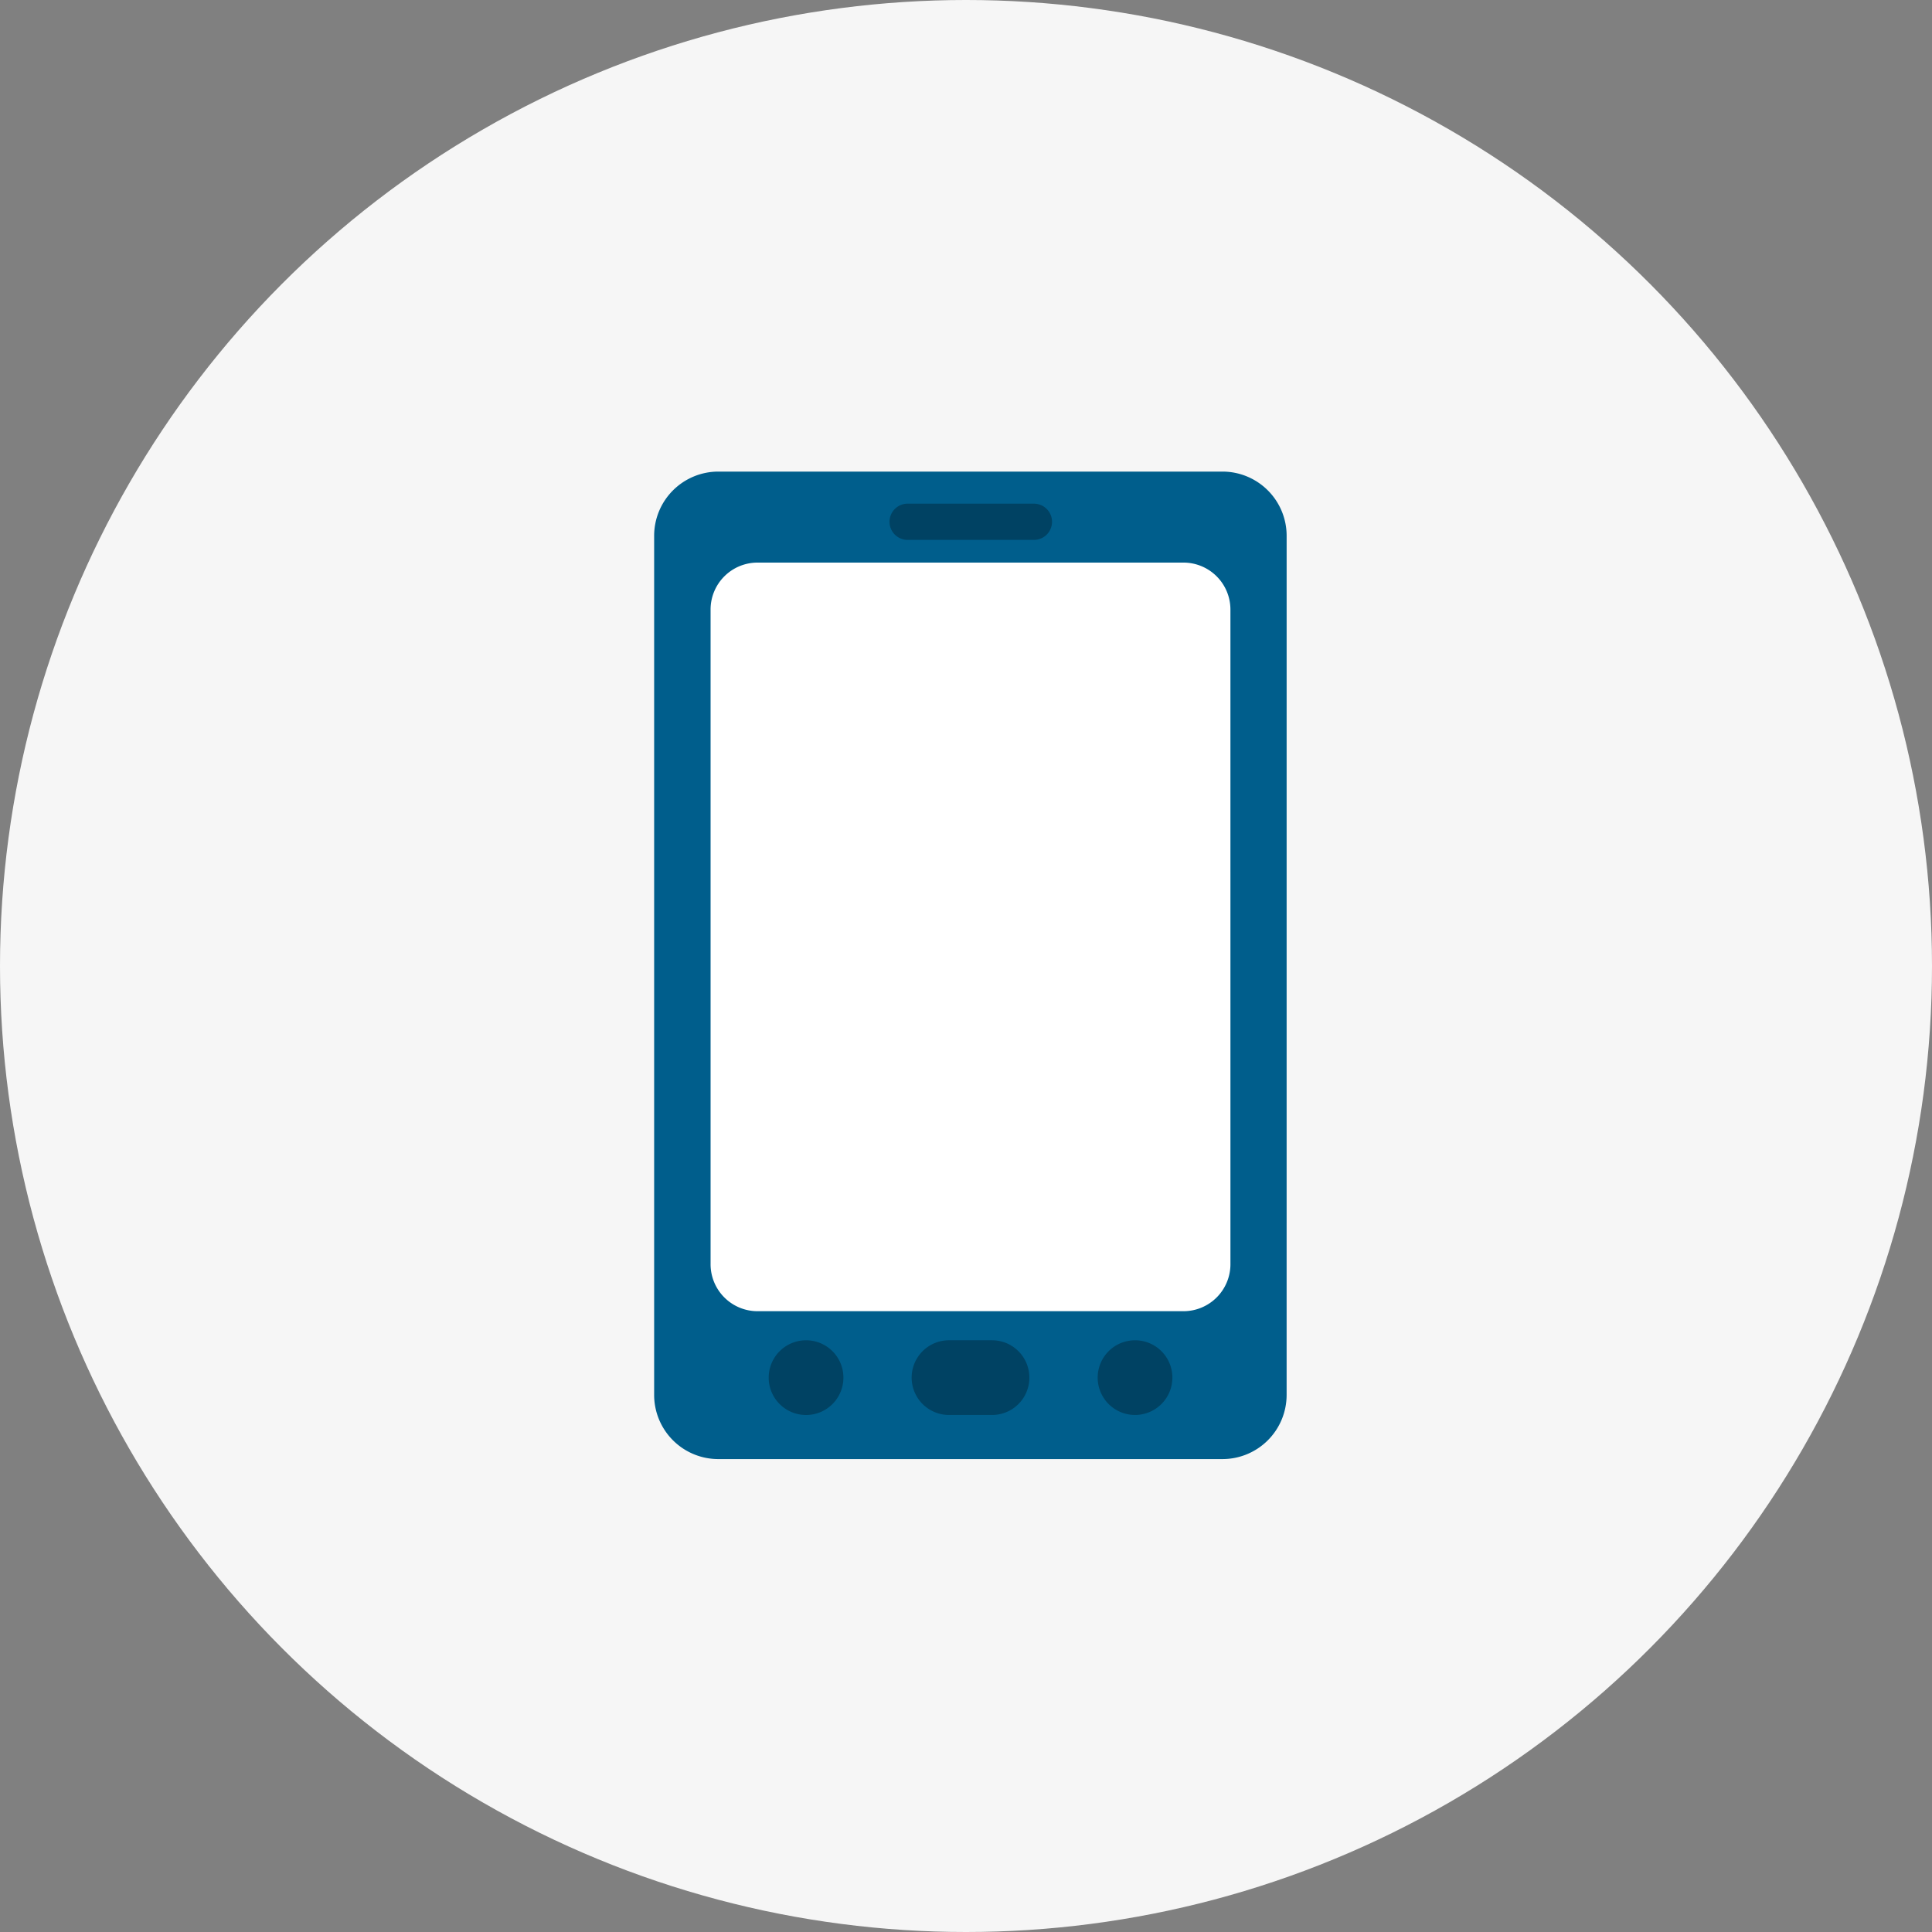
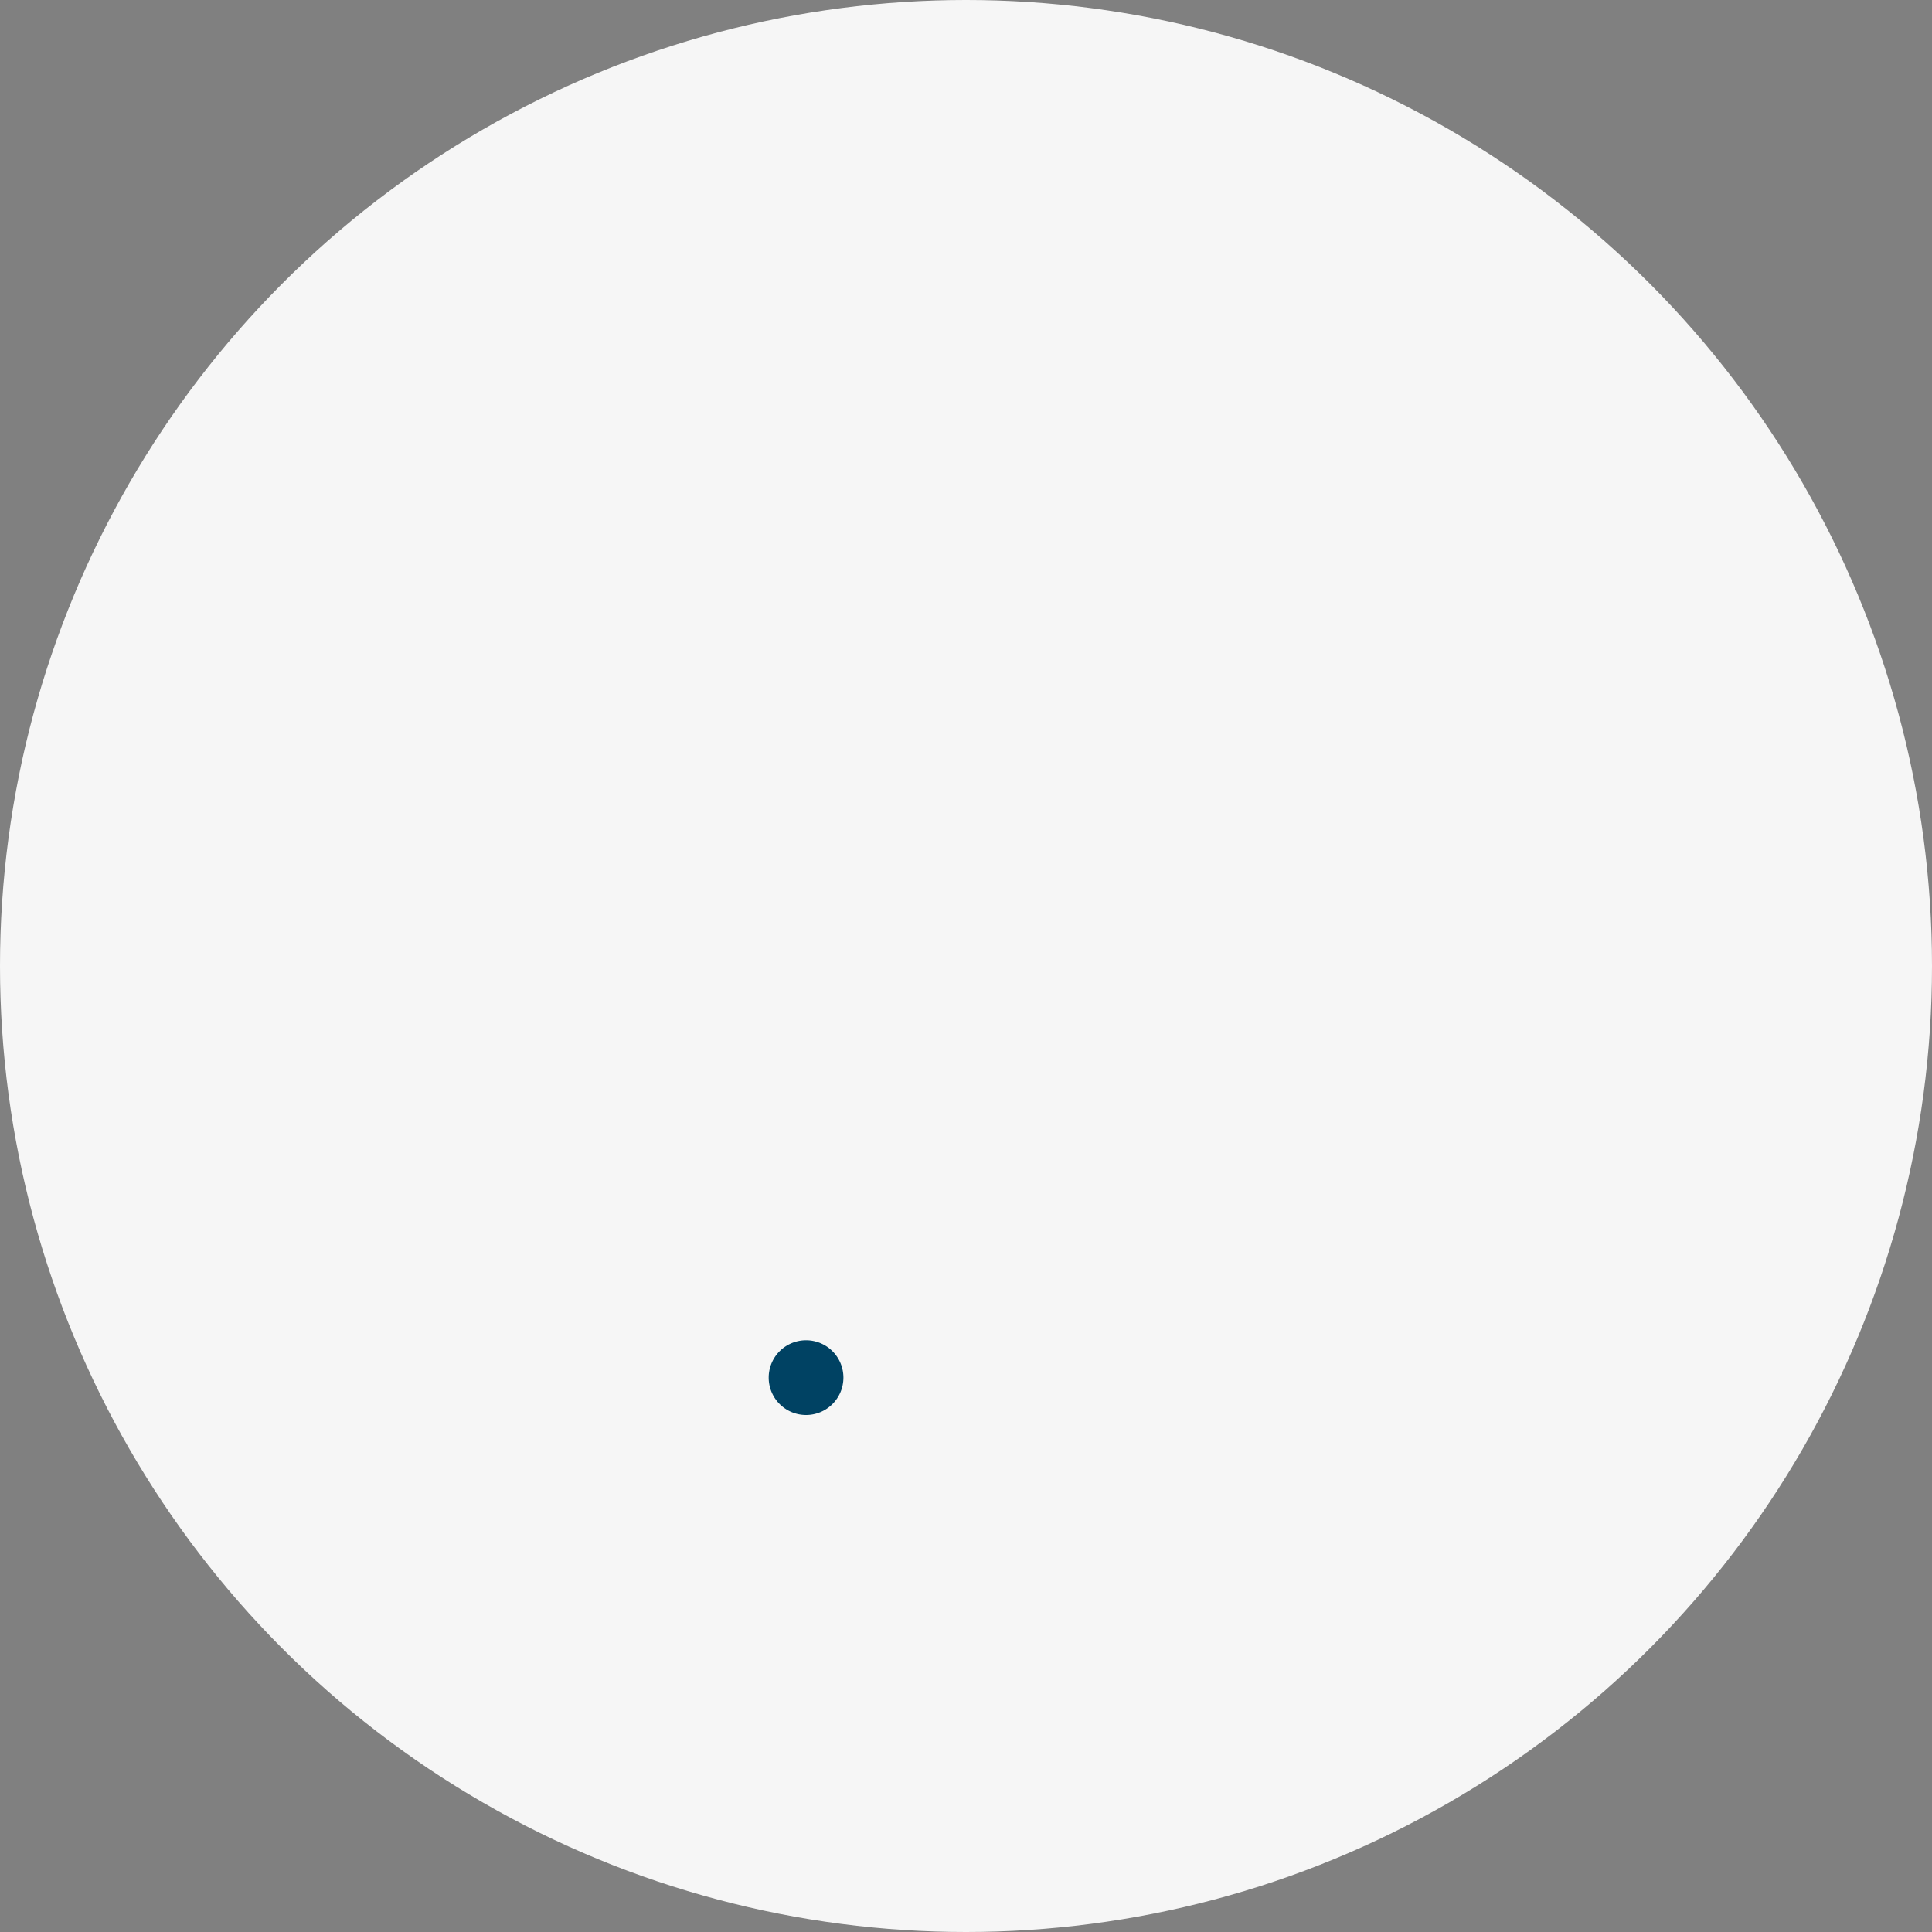
<svg xmlns="http://www.w3.org/2000/svg" width="127" height="127" viewBox="0 0 127 127">
  <rect x="0" y="0" width="127" height="127" fill="#808080" stroke="none" />
  <defs>
    <clipPath id="clip-path">
      <rect id="長方形_2946" data-name="長方形 2946" width="41.576" height="64.912" transform="translate(0 9.797)" fill="none" />
    </clipPath>
  </defs>
  <g id="img_sp" transform="translate(-990 -3625)">
    <circle id="楕円形_73" data-name="楕円形 73" cx="63.5" cy="63.5" r="63.5" transform="translate(990 3625)" fill="#f6f6f6" />
    <g id="グループ_2650" data-name="グループ 2650" transform="translate(1033 3646.203)">
      <g id="グループ_2649" data-name="グループ 2649" clip-path="url(#clip-path)">
-         <path id="パス_2848" data-name="パス 2848" d="M41.576,83.067a4.218,4.218,0,0,1-4.217,4.217H4.22A4.22,4.22,0,0,1,0,83.067V26.593a4.222,4.222,0,0,1,4.22-4.222h33.14a4.219,4.219,0,0,1,4.217,4.222Z" transform="translate(0 -12.574)" fill="#005e8c" />
-         <path id="パス_2849" data-name="パス 2849" d="M42.646,82.151a3.09,3.09,0,0,1-3.089,3.091H11.562a3.089,3.089,0,0,1-3.089-3.091V39.121a3.087,3.087,0,0,1,3.089-3.089H39.556a3.088,3.088,0,0,1,3.089,3.089Z" transform="translate(-4.763 -20.253)" fill="#fff" />
-         <path id="パス_2850" data-name="パス 2850" d="M45.973,28.38a1.189,1.189,0,0,1-1.191,1.189H36.447a1.191,1.191,0,0,1,0-2.381h8.336a1.191,1.191,0,0,1,1.191,1.192" transform="translate(-19.818 -15.282)" fill="#004263" />
-         <path id="パス_2851" data-name="パス 2851" d="M46.389,155.226a2.452,2.452,0,0,1-2.453,2.454H41.106a2.455,2.455,0,1,1,0-4.911h2.829a2.454,2.454,0,0,1,2.453,2.456" transform="translate(-21.723 -85.87)" fill="#004263" />
-         <path id="パス_2852" data-name="パス 2852" d="M71.491,155.226a2.455,2.455,0,1,1-2.455-2.456,2.452,2.452,0,0,1,2.455,2.456" transform="translate(-37.425 -85.87)" fill="#004263" />
        <path id="パス_2853" data-name="パス 2853" d="M22.1,155.226a2.456,2.456,0,1,1-2.456-2.456,2.455,2.455,0,0,1,2.456,2.456" transform="translate(-9.658 -85.87)" fill="#004263" />
      </g>
    </g>
  </g>
</svg>